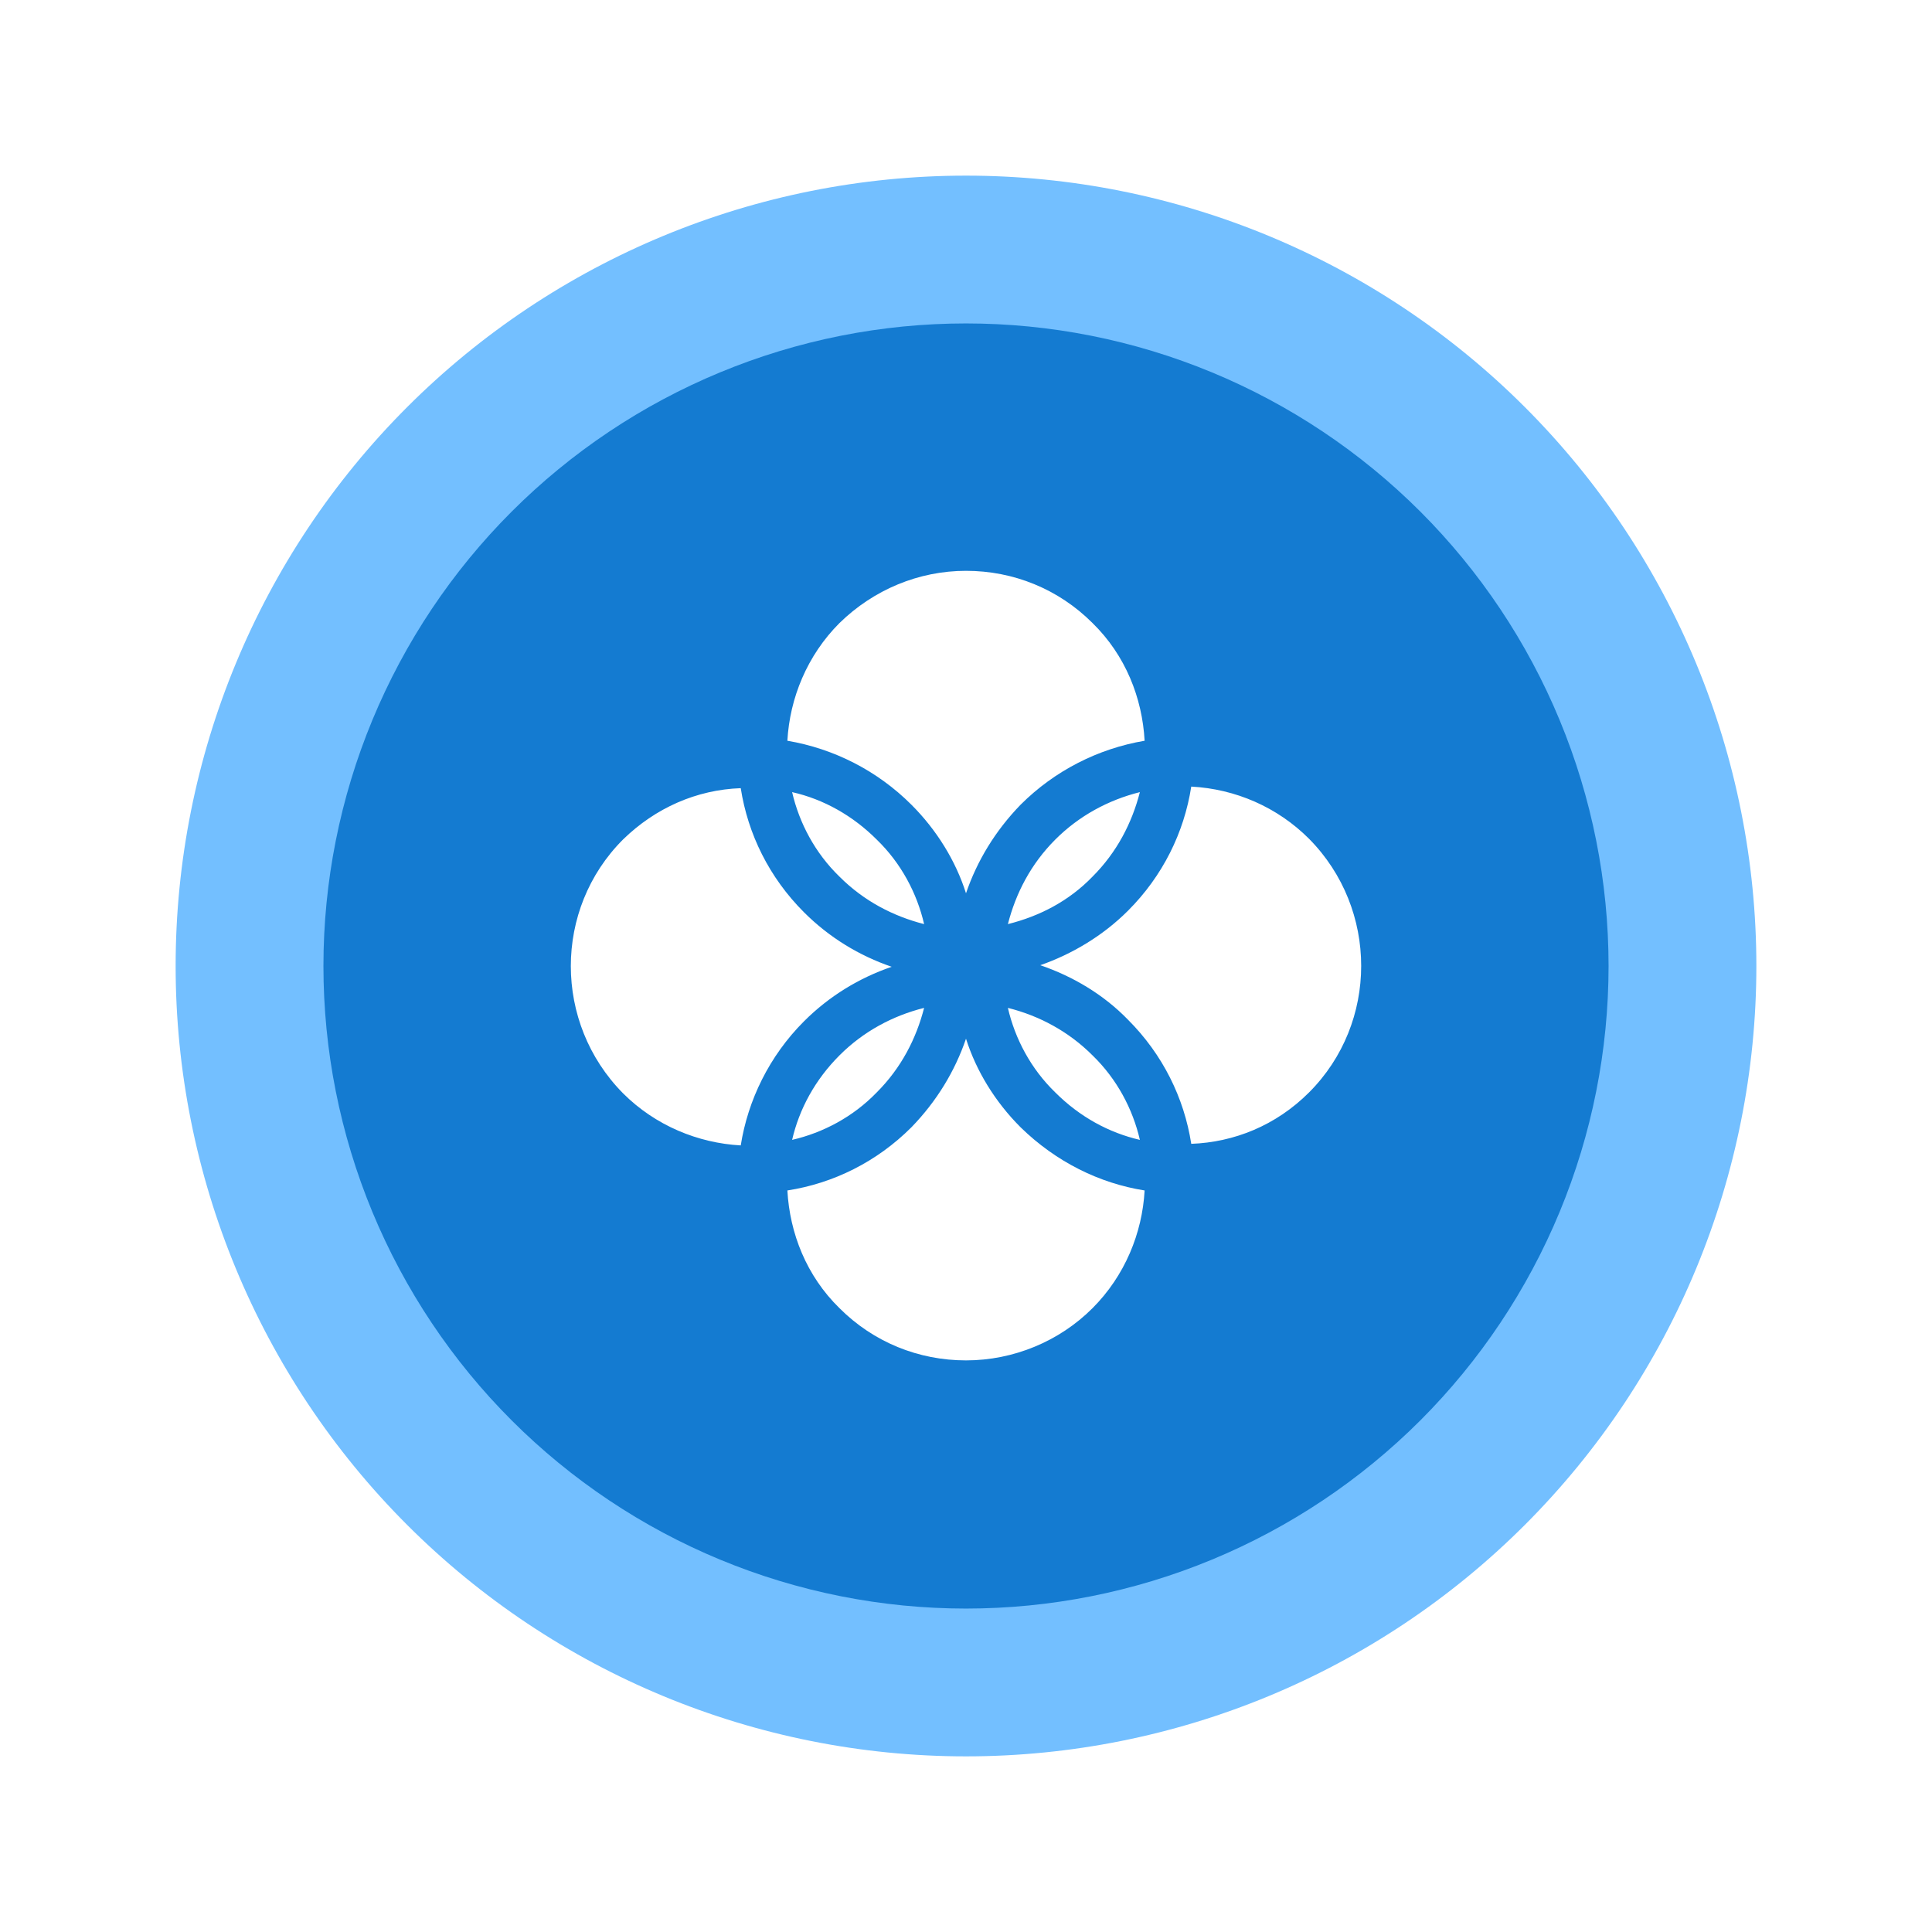
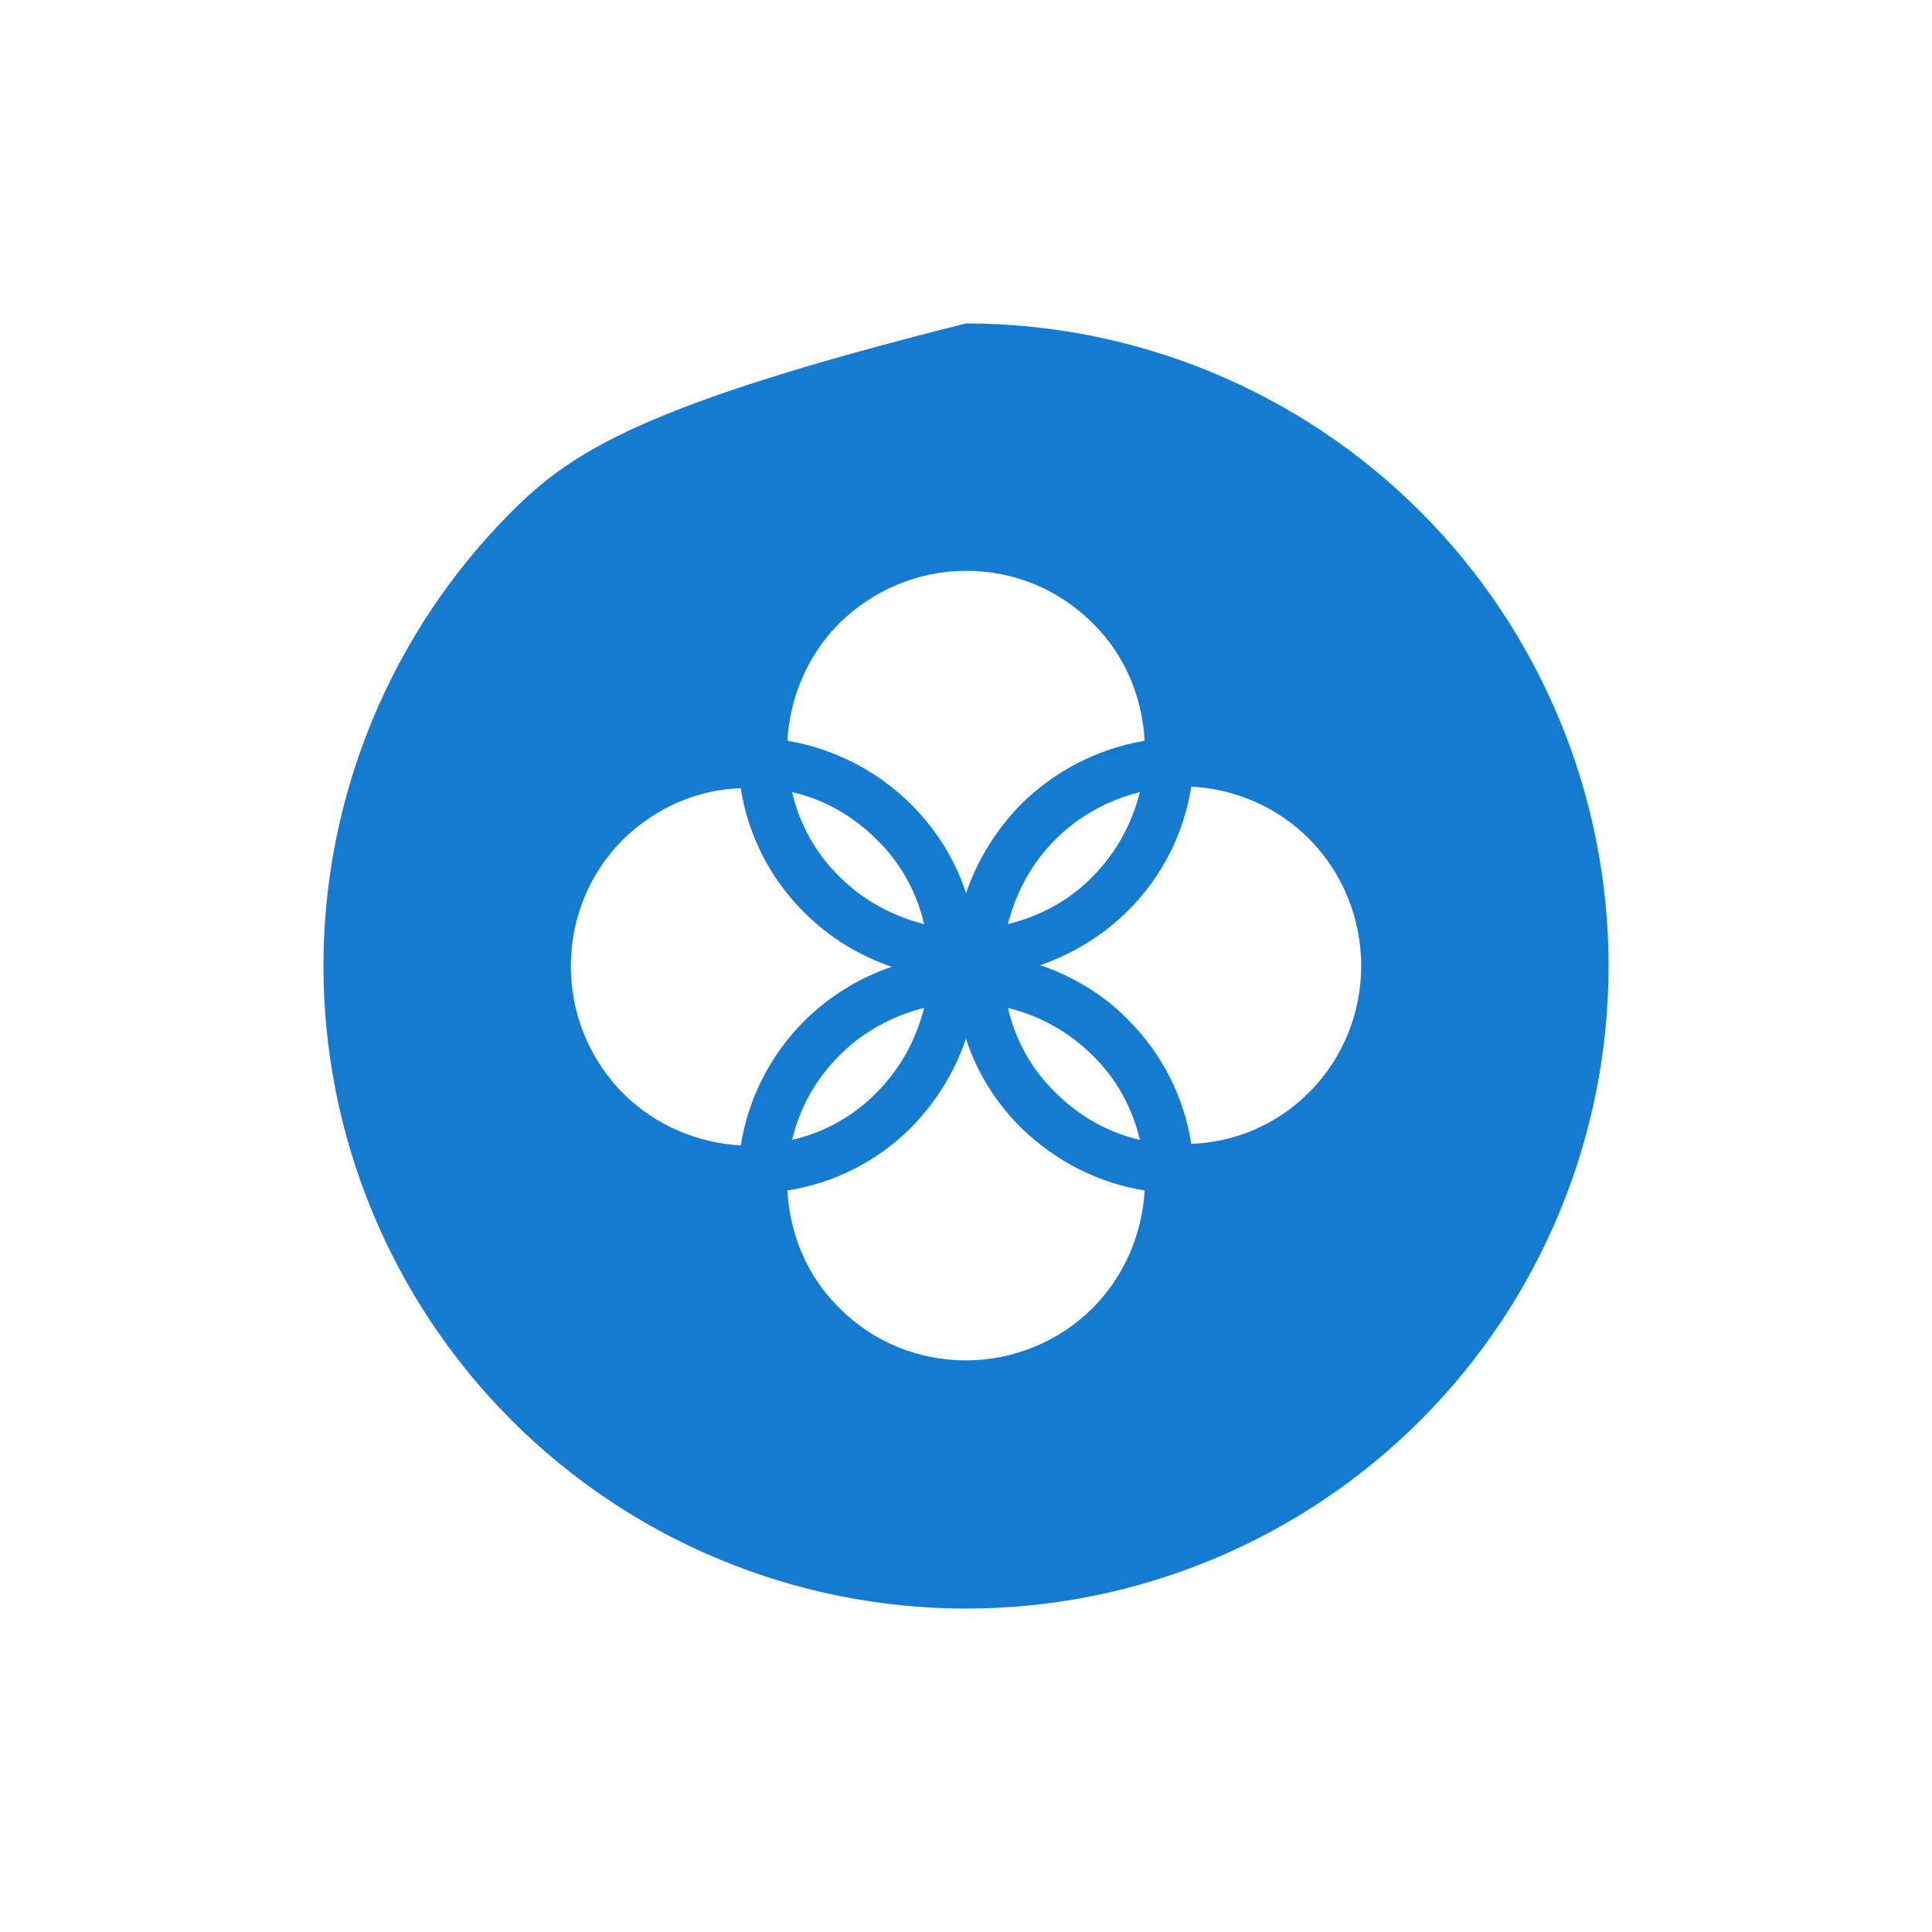
<svg xmlns="http://www.w3.org/2000/svg" width="88" height="88" viewBox="0 0 88 88" fill="none">
  <g id="å¹¿æ³å¼å®¹">
    <rect id="ç©å½¢å¤ä»½ 3" width="88" height="88" fill="white" />
    <g id="Frame" clip-path="url(#clip0)">
-       <path id="Vector" d="M8 44C8 53.548 11.793 62.705 18.544 69.456C25.296 76.207 34.452 80 44 80C53.548 80 62.705 76.207 69.456 69.456C76.207 62.705 80 53.548 80 44C80 34.452 76.207 25.296 69.456 18.544C62.705 11.793 53.548 8 44 8C34.452 8 25.296 11.793 18.544 18.544C11.793 25.296 8 34.452 8 44H8Z" fill="#73BFFF" />
-       <path id="Vector_2" d="M14.732 44C14.732 47.843 15.489 51.649 16.96 55.2C18.431 58.751 20.587 61.978 23.305 64.696C26.022 67.413 29.249 69.569 32.8 71.04C36.351 72.511 40.157 73.268 44 73.268C47.844 73.268 51.65 72.511 55.2 71.04C58.751 69.569 61.978 67.413 64.696 64.696C67.413 61.978 69.569 58.751 71.04 55.2C72.511 51.649 73.268 47.843 73.268 44C73.268 40.157 72.511 36.351 71.04 32.8C69.569 29.249 67.413 26.022 64.696 23.304C61.978 20.587 58.751 18.431 55.2 16.96C51.65 15.489 47.844 14.732 44 14.732C40.157 14.732 36.351 15.489 32.8 16.96C29.249 18.431 26.022 20.587 23.305 23.304C20.587 26.022 18.431 29.249 16.96 32.8C15.489 36.351 14.732 40.157 14.732 44Z" fill="#147BD1" />
+       <path id="Vector_2" d="M14.732 44C14.732 47.843 15.489 51.649 16.96 55.2C18.431 58.751 20.587 61.978 23.305 64.696C26.022 67.413 29.249 69.569 32.8 71.04C36.351 72.511 40.157 73.268 44 73.268C47.844 73.268 51.65 72.511 55.2 71.04C58.751 69.569 61.978 67.413 64.696 64.696C67.413 61.978 69.569 58.751 71.04 55.2C72.511 51.649 73.268 47.843 73.268 44C73.268 40.157 72.511 36.351 71.04 32.8C69.569 29.249 67.413 26.022 64.696 23.304C61.978 20.587 58.751 18.431 55.2 16.96C51.65 15.489 47.844 14.732 44 14.732C29.249 18.431 26.022 20.587 23.305 23.304C20.587 26.022 18.431 29.249 16.96 32.8C15.489 36.351 14.732 40.157 14.732 44Z" fill="#147BD1" />
      <path id="Vector_3" d="M51.92 51.92C51.596 50.516 50.876 49.148 49.76 48.068C48.68 46.988 47.348 46.268 45.908 45.908C46.232 47.312 46.952 48.68 48.068 49.76C49.184 50.876 50.516 51.596 51.92 51.92ZM49.76 39.932C50.876 38.816 51.56 37.484 51.92 36.08C50.48 36.44 49.148 37.16 48.068 38.24C46.952 39.356 46.268 40.688 45.908 42.092C47.348 41.732 48.68 41.048 49.76 39.932ZM41.516 36.656C42.668 37.808 43.532 39.212 44 40.688C44.504 39.212 45.332 37.844 46.484 36.656C48.032 35.108 50.012 34.1 52.136 33.74C52.028 31.796 51.272 29.852 49.76 28.376C48.212 26.828 46.16 26 44 26C41.84 26 39.788 26.864 38.24 28.376C36.764 29.852 35.972 31.796 35.864 33.74C37.988 34.1 39.968 35.108 41.516 36.656ZM46.484 51.344C45.332 50.192 44.468 48.788 44 47.312C43.496 48.788 42.668 50.156 41.516 51.344C39.932 52.928 37.952 53.9 35.864 54.224C35.972 56.168 36.728 58.112 38.24 59.588C39.788 61.136 41.84 61.964 44 61.964C46.16 61.964 48.248 61.1 49.76 59.588C51.236 58.112 52.028 56.168 52.136 54.224C50.084 53.9 48.104 52.928 46.484 51.344ZM28.376 38.24C25.208 41.408 25.208 46.592 28.376 49.796C29.852 51.272 31.796 52.064 33.74 52.172C34.064 50.12 35.036 48.104 36.62 46.52C37.772 45.368 39.14 44.54 40.616 44.036C39.14 43.532 37.772 42.704 36.62 41.552C35.036 39.968 34.064 37.988 33.74 35.9C31.724 35.972 29.852 36.8 28.376 38.24ZM59.624 49.76C62.792 46.592 62.792 41.408 59.624 38.204C58.184 36.764 56.276 35.936 54.26 35.828C53.936 37.916 52.964 39.896 51.38 41.48C50.228 42.632 48.824 43.46 47.384 43.964C48.86 44.468 50.264 45.296 51.38 46.448C52.964 48.032 53.936 50.012 54.26 52.1C56.204 52.028 58.112 51.272 59.624 49.76ZM36.08 36.08C36.404 37.484 37.124 38.852 38.24 39.932C39.356 41.048 40.688 41.732 42.092 42.092C41.768 40.688 41.048 39.32 39.932 38.24C38.852 37.16 37.52 36.404 36.08 36.08ZM36.08 51.92C37.484 51.596 38.852 50.876 39.932 49.76C41.048 48.644 41.732 47.312 42.092 45.908C40.652 46.268 39.32 46.988 38.24 48.068C37.124 49.184 36.404 50.516 36.08 51.92Z" fill="white" />
    </g>
  </g>
  <defs>
    <clipPath id="clip0">
      <rect width="72" height="72" fill="white" transform="translate(8 8)" />
    </clipPath>
  </defs>
</svg>